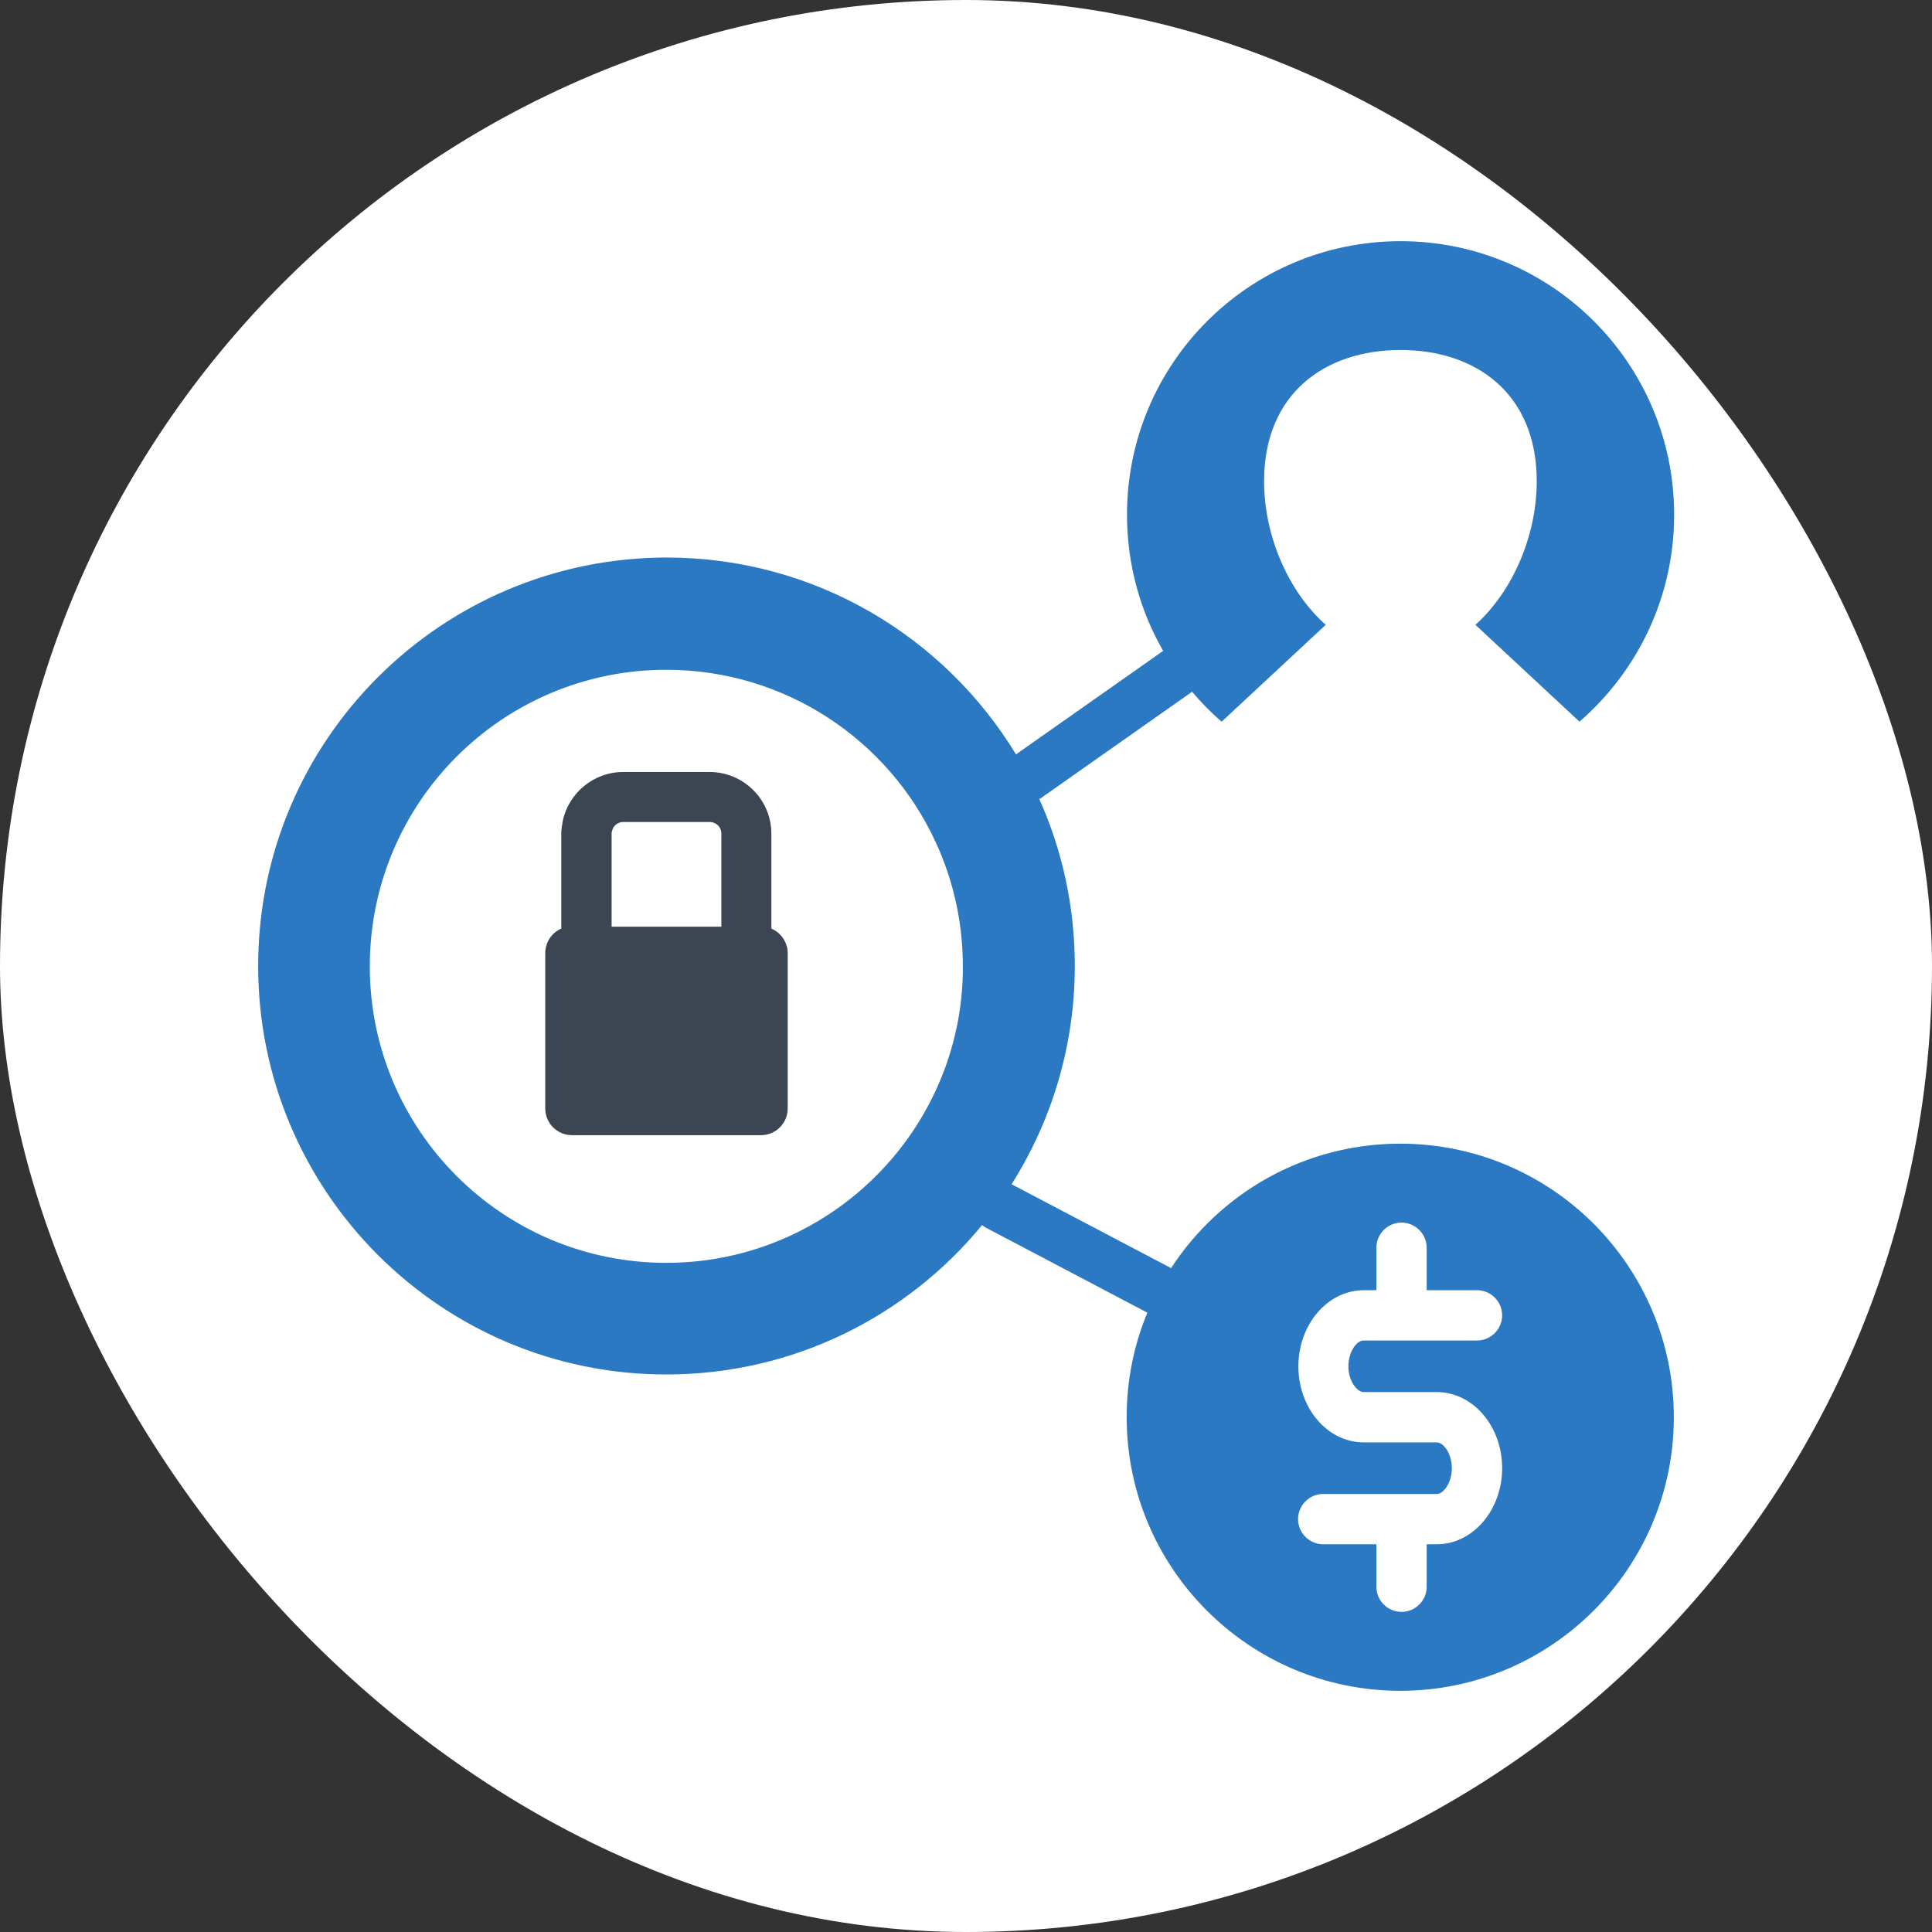
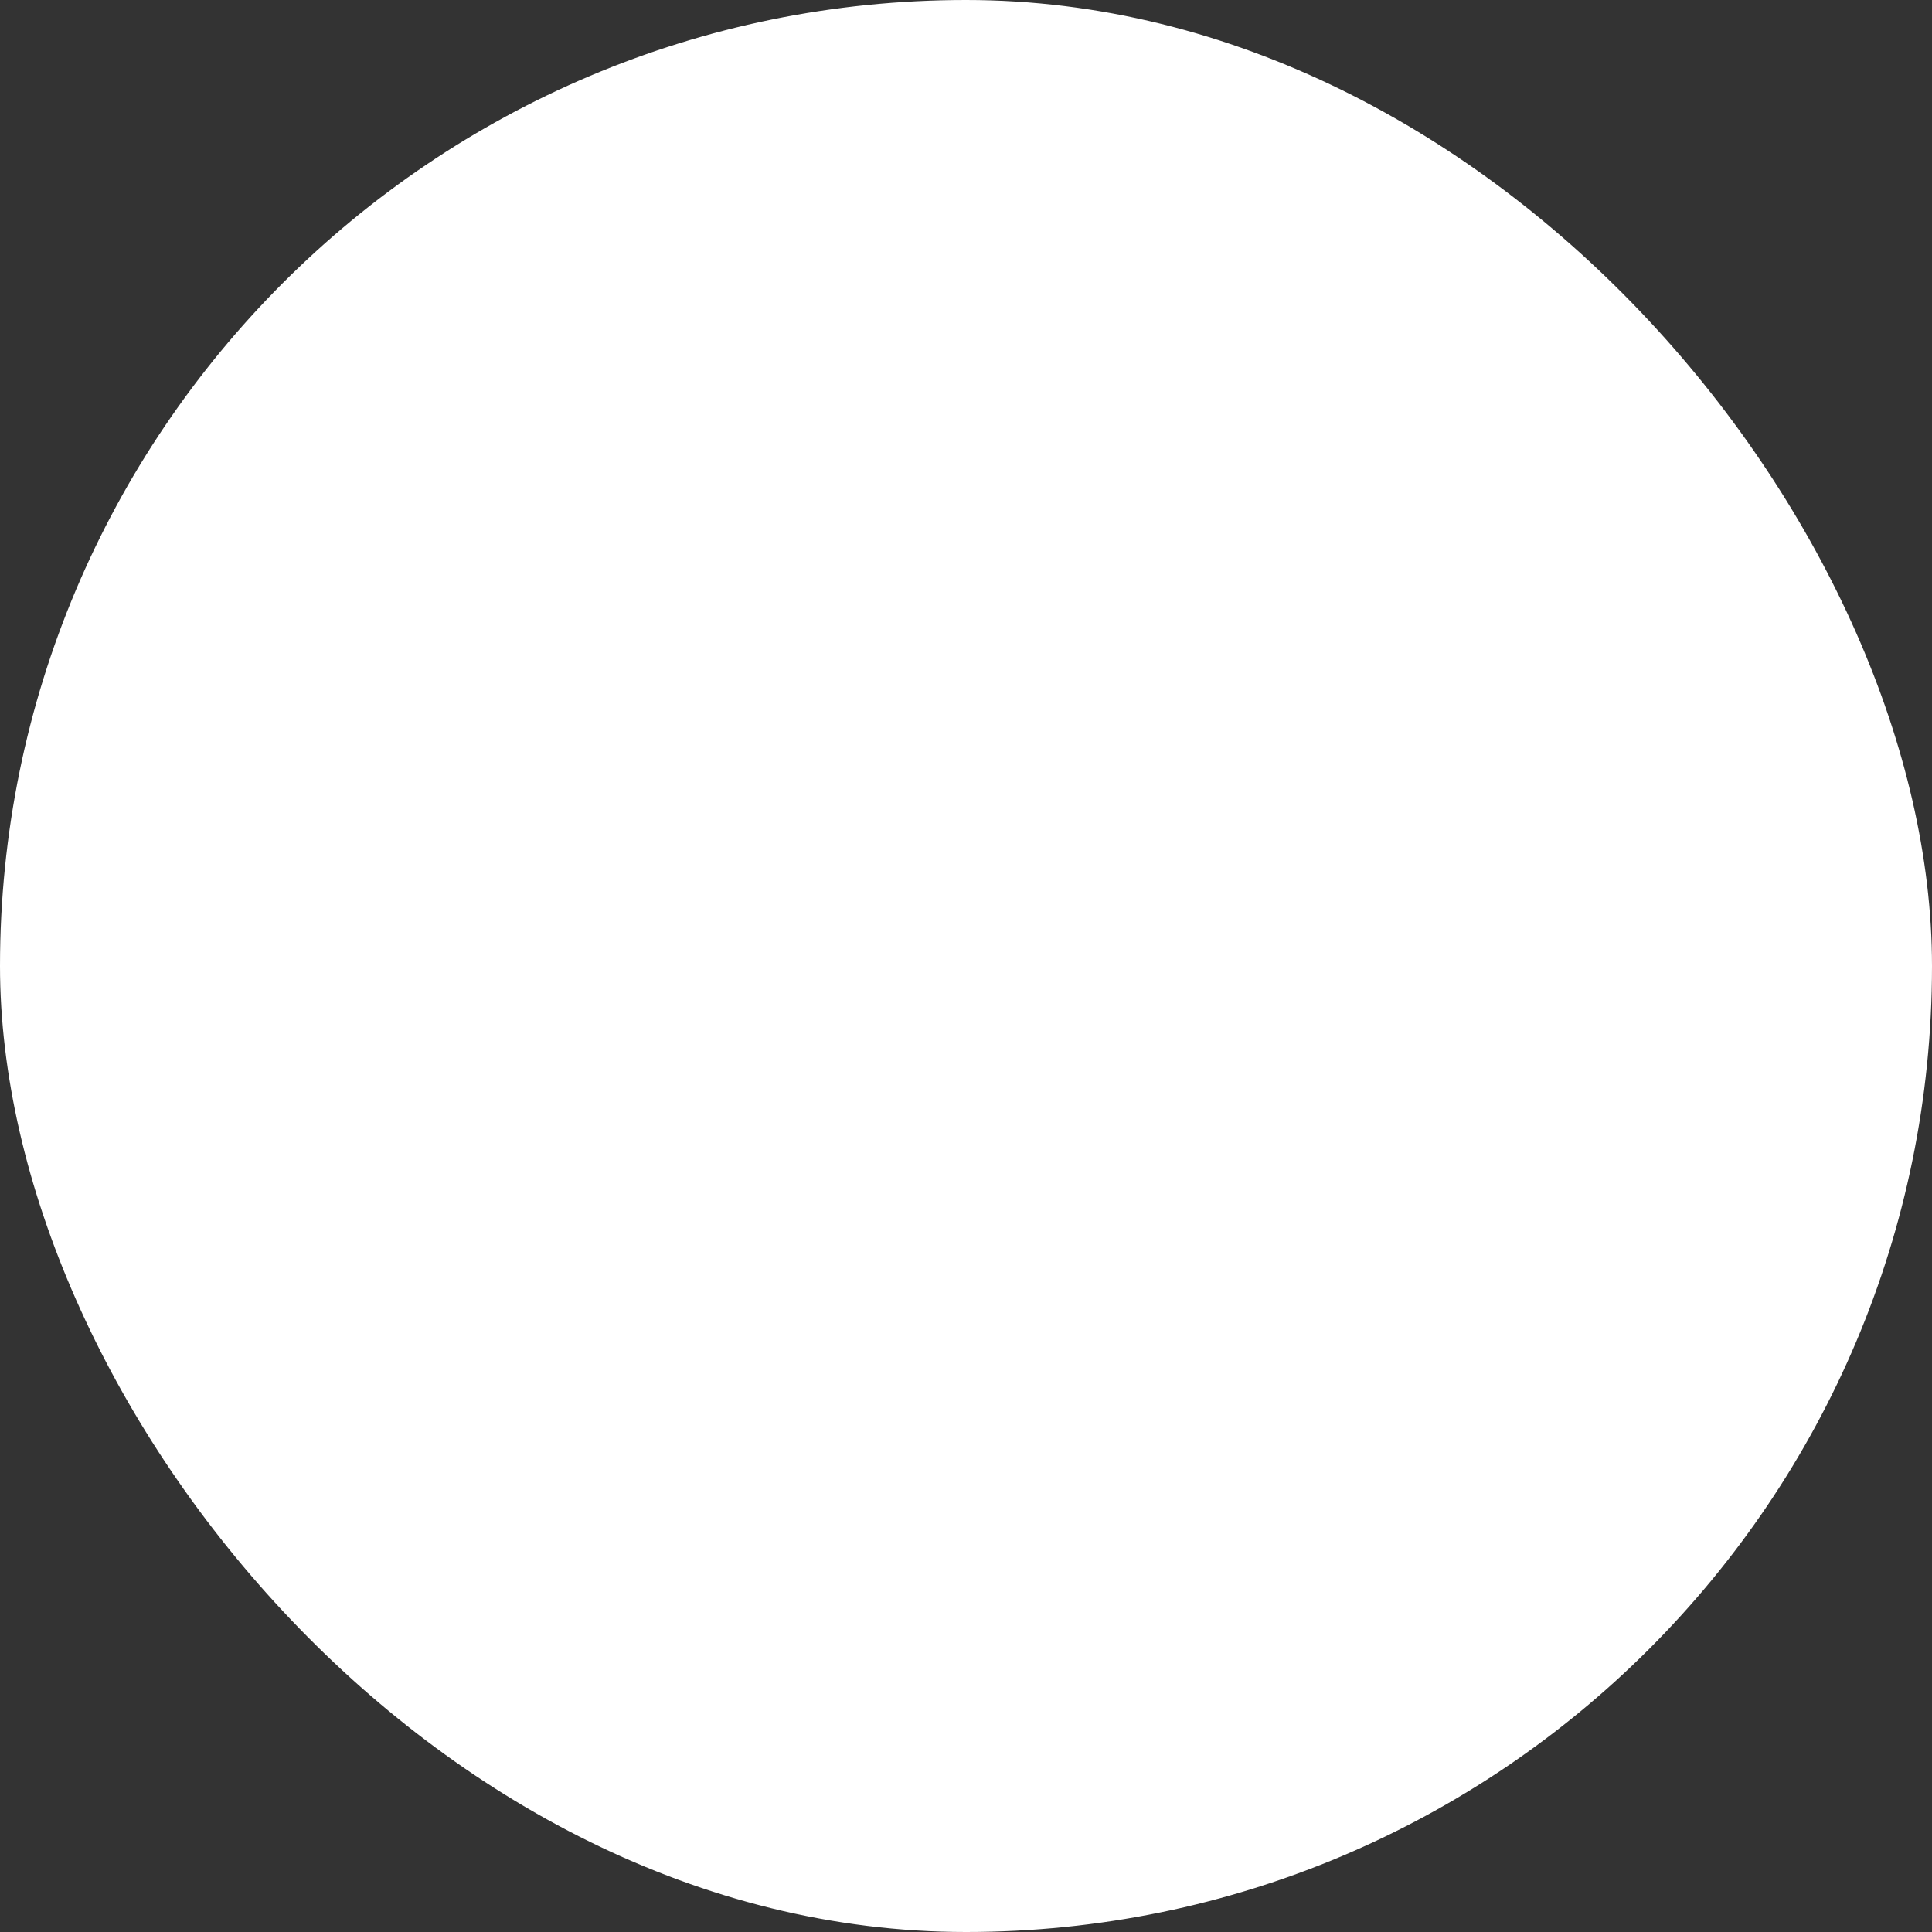
<svg xmlns="http://www.w3.org/2000/svg" width="800px" height="800px" viewBox="-51.2 -51.2 614.40 614.40" id="Layer_1" xml:space="preserve" fill="#000000">
  <rect x="-51.2" y="-51.2" width="614.40" height="614.40" fill="#333333" stroke="none" />
  <g id="SVGRepo_bgCarrier" stroke-width="0">
    <rect x="-51.2" y="-51.2" width="614.40" height="614.40" rx="307.2" fill="#ffffff" />
  </g>
  <g id="SVGRepo_tracerCarrier" stroke-linecap="round" stroke-linejoin="round" />
  <g id="SVGRepo_iconCarrier">
    <style type="text/css"> .st0{fill:#2B79C2;} .st1{fill:#3B4652;} .st2{fill:#333333;} </style>
    <g>
-       <path class="st1" d="M194.1,244.1v-30.2c0-10.8-8.8-19.6-19.7-19.6H147c-9.4,0-17.5,6.7-19.3,15.9c-0.2,1.2-0.4,2.5-0.4,3.7v30.2 c-3,1.3-5.1,4.3-5.1,7.8v49.4c0,4.7,3.8,8.5,8.5,8.5h60.1c4.7,0,8.5-3.8,8.5-8.5v-49.4c0-0.8-0.1-1.5-0.3-2.2 C198.3,247.2,196.5,245.1,194.1,244.1z M178.1,243.5h-34.8v-29.6c0-0.2,0-0.5,0.1-0.7c0.3-1.7,1.8-3,3.6-3h27.5 c2,0,3.7,1.6,3.7,3.6V243.5z" />
-       <path class="st0" d="M394.1,312.5c-30.6,0-57.4,15.8-72.9,39.6c-0.1-0.1-0.2-0.1-0.3-0.2l-50.4-26.5c12.7-20.1,20.1-43.9,20.1-69.4 c0-18.9-4-36.9-11.3-53.1c0.4-0.2,0.8-0.4,1.1-0.7l47.2-33.2c0.1-0.1,0.2-0.2,0.3-0.2c2.9,3.4,6,6.6,9.4,9.5l33.1-30.8 c-11.8-10.5-19.6-28.1-19.6-45.7c0-27.9,19.4-41.7,43.4-41.7c23.9,0,43.3,13.8,43.3,41.7c0,17.6-7.8,35.2-19.5,45.7l33.1,30.8 c18.4-16,30.1-39.5,30.1-65.8c0-48.1-39-87-87-87c-48.1,0-87,38.9-87,87c0,15.8,4.2,30.6,11.5,43.3c-0.1,0.1-0.2,0.1-0.3,0.2 l-46.5,32.7c-22.8-37.5-64-62.6-111.1-62.6C89,126.2,30.9,184.3,30.9,256S89,385.9,160.7,385.9c40.4,0,76.6-18.5,100.4-47.5 c0.4,0.3,0.7,0.5,1.2,0.8l51.1,26.9c0.1,0.1,0.2,0.1,0.3,0.1c-4.3,10.3-6.6,21.5-6.6,33.3c0,48,39,87,87,87s87-39,87-87 S442.2,312.5,394.1,312.5z M234.1,315.3c-17.3,21.4-43.8,35.1-73.4,35.1c-52.1,0-94.3-42.2-94.3-94.3s42.2-94.3,94.3-94.3 c37.9,0,70.7,22.4,85.6,54.7c5.6,12,8.7,25.5,8.7,39.6C255.1,278.4,247.2,299.1,234.1,315.3z M382.5,391.5h23.2 c11.5,0,20.8,10.8,20.8,24.2c0,13.3-9.3,24.2-20.8,24.2h-3.2v13.5c0,4.4-3.6,8-8,8s-8-3.6-8-8v-13.5h-16.9c-4.4,0-8-3.6-8-8 s3.6-8,8-8h36.1c2.2,0,4.8-3.6,4.8-8.2s-2.6-8.2-4.8-8.2h-23.2c-11.5,0-20.8-10.8-20.8-24.2c0-13.3,9.3-24.2,20.8-24.2h4v-13.5 c0-4.4,3.6-8,8-8s8,3.6,8,8v13.5h16c4.4,0,8,3.6,8,8s-3.6,8-8,8h-36.1c-2.2,0-4.8,3.6-4.8,8.2S380.3,391.5,382.5,391.5z" />
-     </g>
+       </g>
  </g>
</svg>